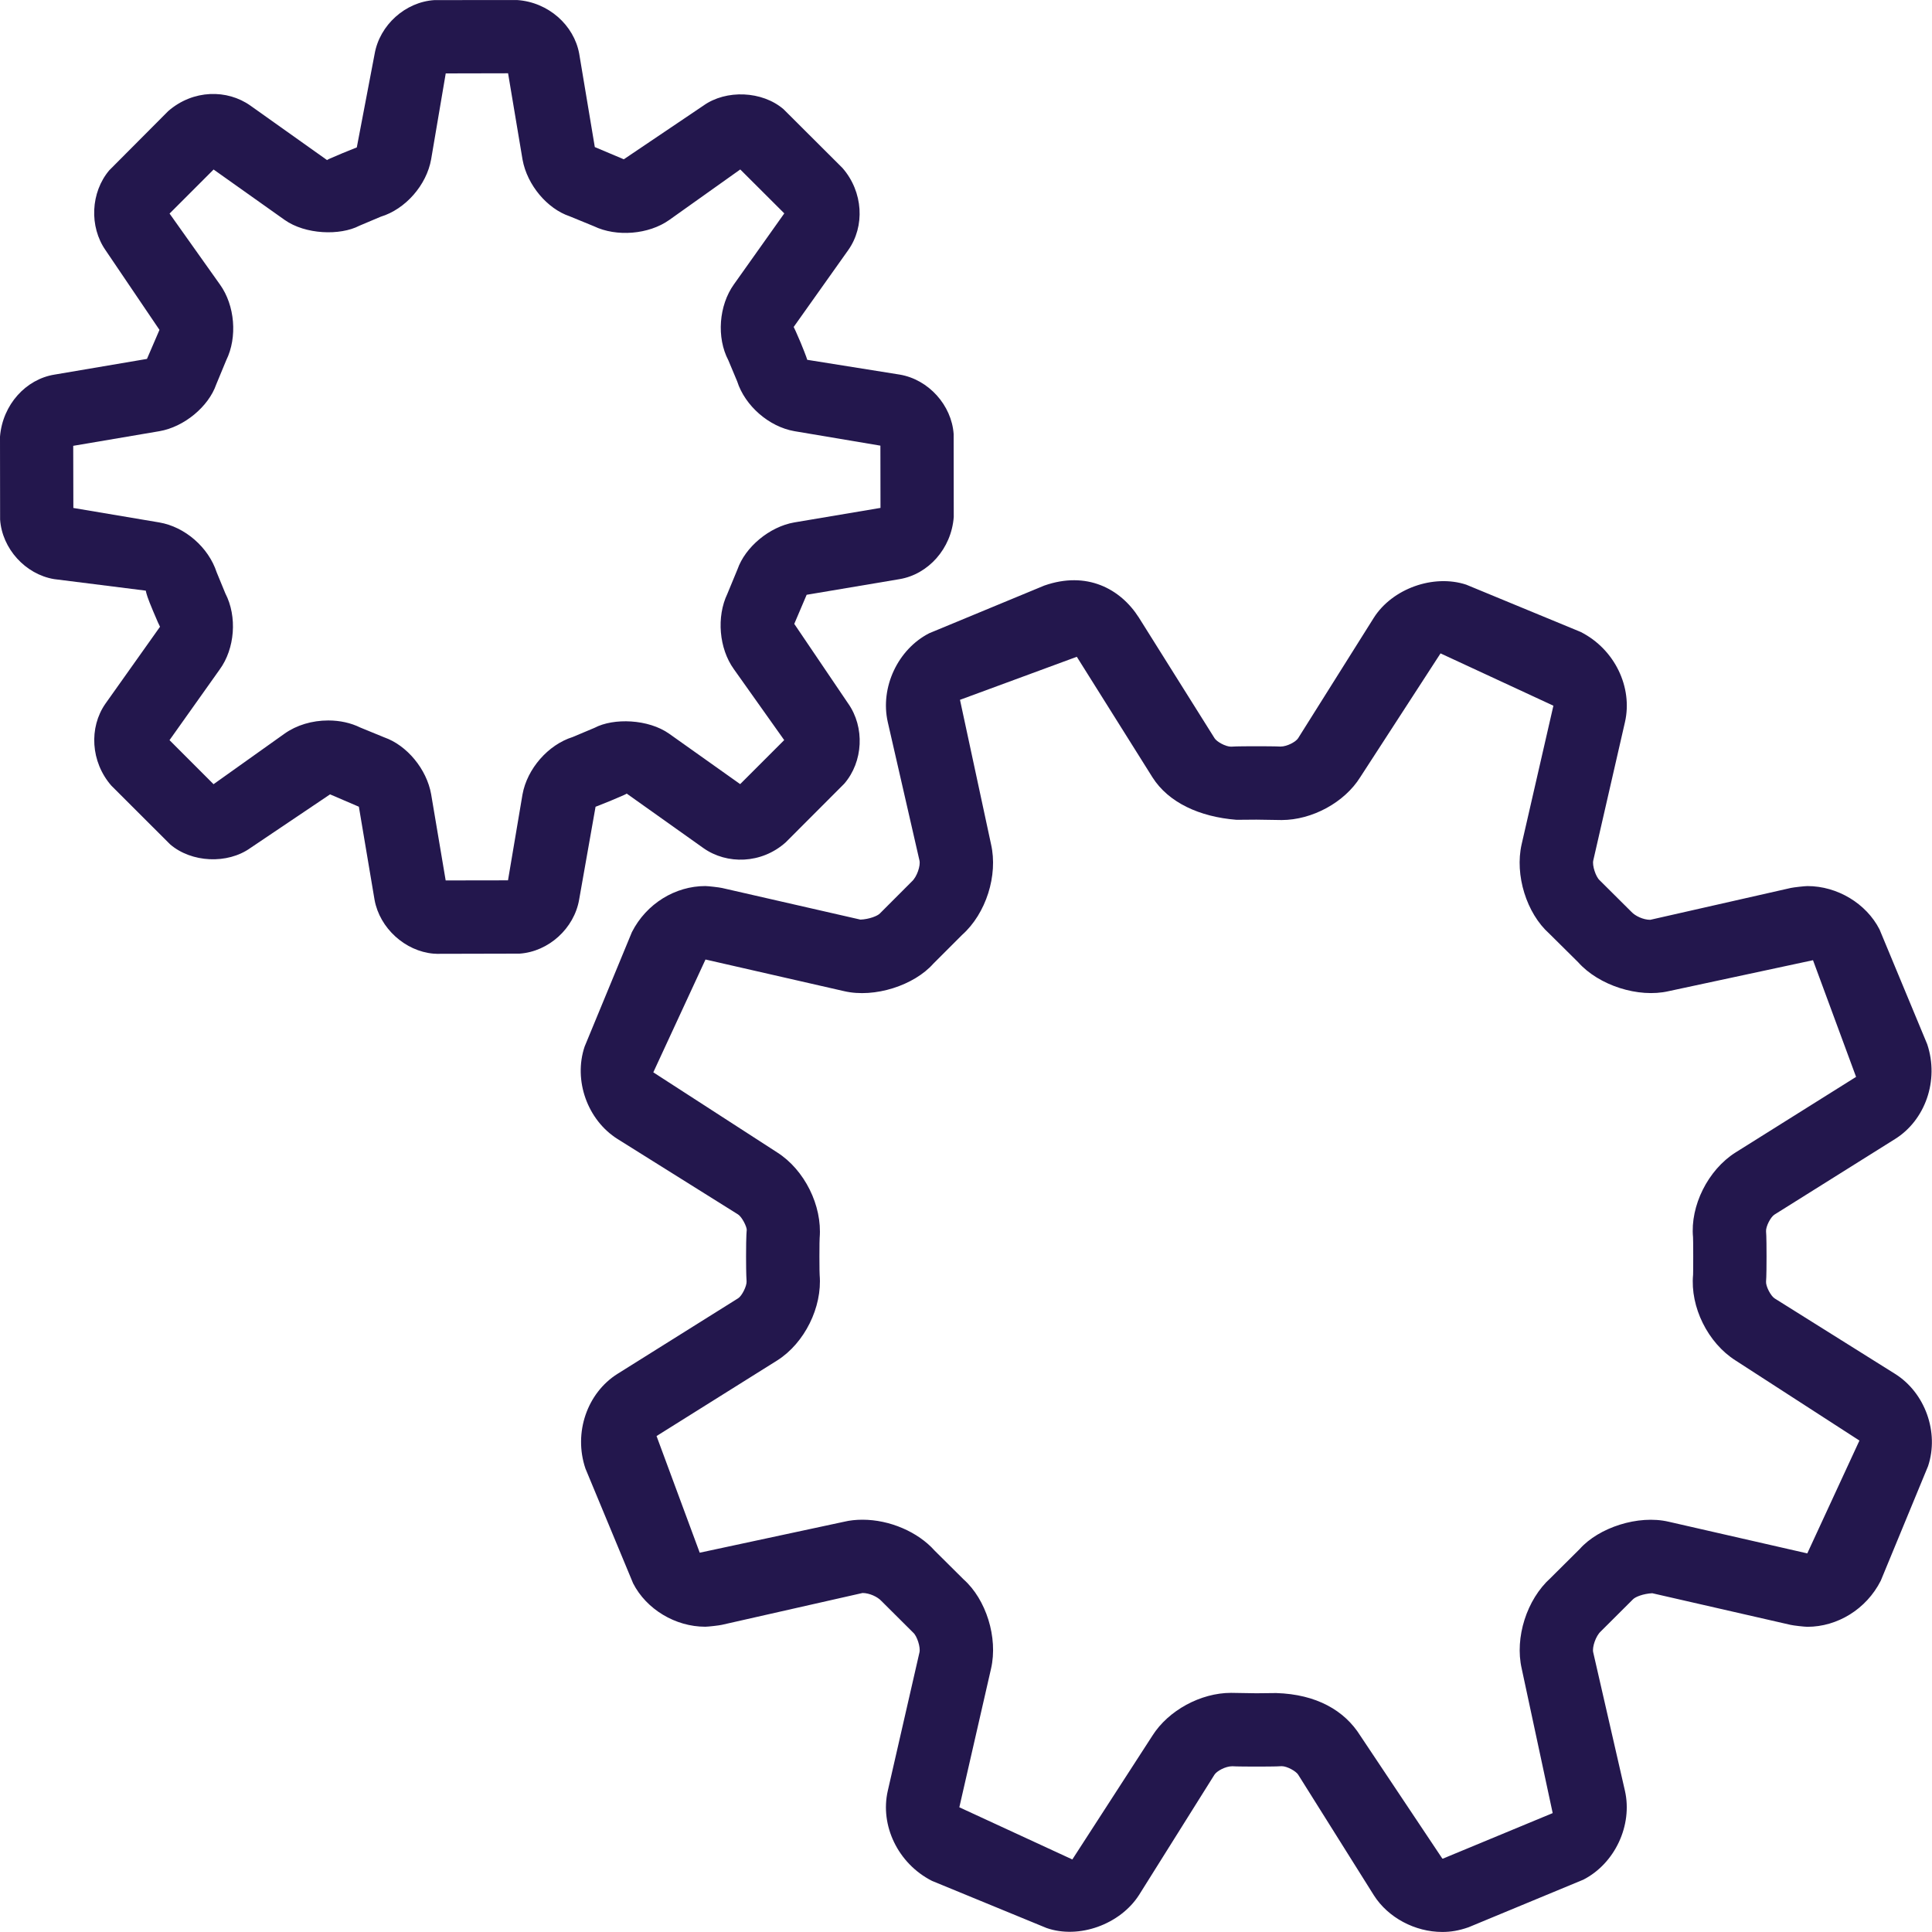
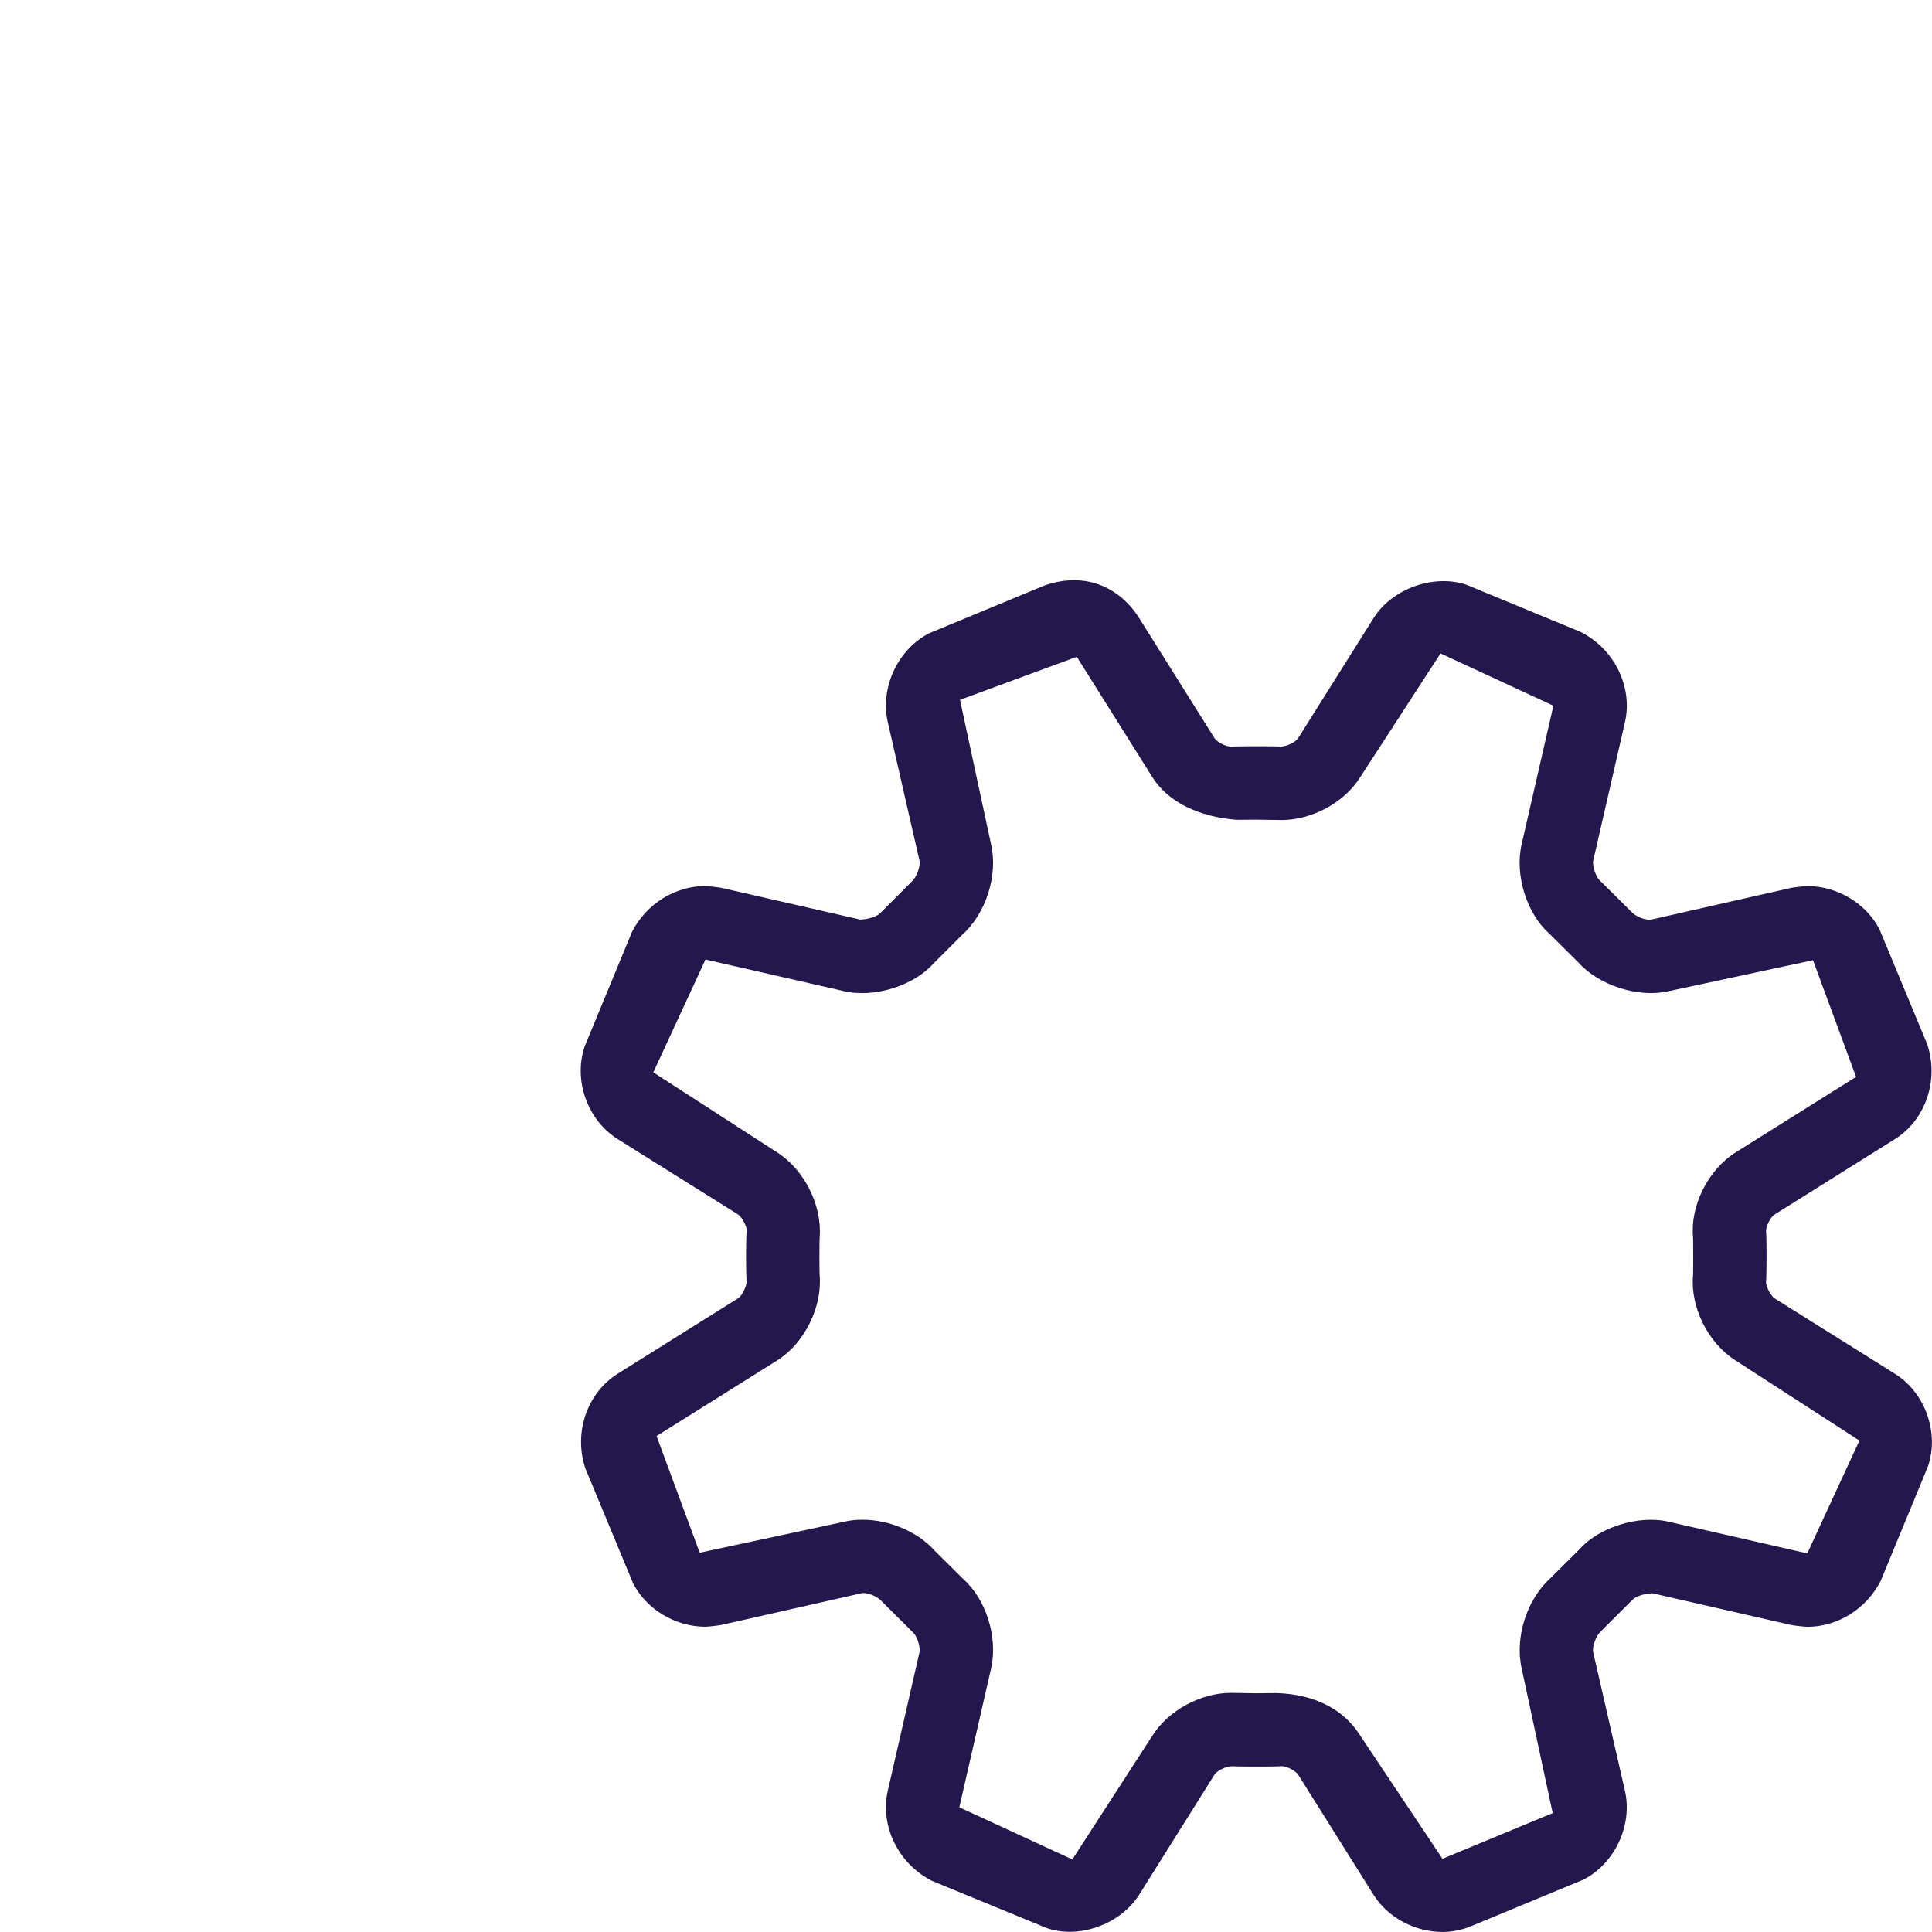
<svg xmlns="http://www.w3.org/2000/svg" version="1.1" id="Layer_1" x="0px" y="0px" width="100px" height="100px" viewBox="0 0 100 100" enable-background="new 0 0 100 100" xml:space="preserve">
  <g>
    <path fill="#23174D" d="M74.654,99.998c-1.416,0-2.807-0.742-3.541-1.895l-3.922-6.25c-0.114-0.178-0.571-0.436-0.852-0.436   c-0.07,0.005-0.24,0.021-1.311,0.021c-1.071,0-1.238-0.017-1.238-0.017c-0.005,0-0.008,0-0.01,0c-0.356,0-0.805,0.253-0.92,0.437   l-3.906,6.229c-0.975,1.519-3.109,2.294-4.788,1.705l-5.927-2.438c-1.772-0.903-2.694-2.877-2.289-4.656l1.642-7.176   c0.059-0.26-0.124-0.84-0.324-1.016l-1.647-1.64c-0.195-0.213-0.615-0.413-0.977-0.413l-7.283,1.648   c-0.138,0.033-0.714,0.098-0.858,0.098c-1.545,0-3.045-0.902-3.733-2.245l-2.467-5.94c-0.633-1.867,0.099-3.924,1.659-4.904   l6.248-3.914c0.19-0.121,0.445-0.625,0.433-0.872c-0.002-0.027-0.027-0.321-0.027-1.293c0-1.167,0.035-1.357,0.035-1.357   c0.013-0.168-0.245-0.685-0.45-0.815l-6.235-3.903c-1.562-0.983-2.294-3.041-1.706-4.786l2.447-5.924   c0.752-1.481,2.252-2.384,3.797-2.384c0.146,0,0.727,0.067,0.868,0.1l7.165,1.637c0.447-0.018,0.89-0.19,1.009-0.322l1.646-1.648   c0.277-0.25,0.459-0.828,0.4-1.085l-1.642-7.173c-0.403-1.787,0.519-3.763,2.148-4.596l5.956-2.467   c2.187-0.765,3.934,0.153,4.894,1.658l3.918,6.245c0.11,0.178,0.565,0.436,0.853,0.436c0.072-0.005,0.24-0.021,1.311-0.021   c1.072,0,1.24,0.016,1.24,0.016c0.004,0,0.006,0,0.01,0c0.349,0,0.798-0.253,0.908-0.428l3.92-6.238   c0.961-1.513,3.09-2.27,4.781-1.715l5.928,2.449c1.769,0.896,2.697,2.87,2.293,4.658l-1.643,7.172   c-0.06,0.26,0.129,0.838,0.328,1.019l1.646,1.637c0.195,0.213,0.613,0.413,0.977,0.413l7.275-1.649   c0.145-0.032,0.718-0.097,0.861-0.097c1.547,0,3.045,0.902,3.731,2.245l2.468,5.941c0.628,1.879-0.107,3.934-1.666,4.907   l-6.24,3.911c-0.203,0.126-0.455,0.63-0.436,0.865c0,0,0.025,0.183,0.025,1.301c0,1.111-0.025,1.298-0.025,1.298   c-0.02,0.237,0.236,0.741,0.445,0.875l6.229,3.903c1.558,0.975,2.294,3.027,1.711,4.779l-2.448,5.93   c-0.75,1.481-2.254,2.385-3.797,2.385c-0.147,0-0.727-0.066-0.869-0.1l-7.162-1.638c-0.471,0.025-0.883,0.19-1.004,0.322   l-1.656,1.651c-0.269,0.244-0.455,0.824-0.396,1.084l1.643,7.17c0.404,1.785-0.522,3.764-2.153,4.599l-5.94,2.463   C75.501,99.934,75.083,99.998,74.654,99.998z M44.646,78.66c1.399,0,2.866,0.628,3.733,1.602l1.496,1.486   c1.163,1.033,1.791,3.009,1.421,4.623l-1.641,7.174l5.849,2.7l4.145-6.408c0.826-1.306,2.498-2.215,4.07-2.215l1.311,0.021   l1.027-0.011c2.078,0.063,3.534,0.899,4.351,2.205l4.247,6.363c0.022,0,0.035,0,0.035,0l5.677-2.354l-1.603-7.476   c-0.369-1.609,0.26-3.582,1.49-4.69l1.512-1.503c0.977-1.103,3.022-1.786,4.612-1.411l7.167,1.637l2.699-5.84l-6.413-4.146   c-1.435-0.909-2.354-2.772-2.197-4.438c0-0.014,0.007-0.246,0.007-0.944c0-0.7-0.007-0.933-0.01-0.997   c-0.152-1.616,0.77-3.482,2.195-4.383l6.244-3.916L93.841,49.7l-7.474,1.603c-1.561,0.361-3.611-0.294-4.682-1.498l-1.502-1.488   c-1.162-1.041-1.789-3.014-1.422-4.623l1.643-7.167l-5.842-2.708l-4.158,6.411c-0.813,1.303-2.487,2.213-4.064,2.215l-1.311-0.02   l-1.025,0.008c-1.921-0.151-3.527-0.896-4.352-2.198l-3.916-6.24l-6.047,2.228l1.607,7.474c0.369,1.612-0.259,3.588-1.496,4.692   l-1.496,1.496c-0.979,1.104-3.021,1.79-4.618,1.416l-7.169-1.637l-2.702,5.84l6.413,4.146c1.417,0.901,2.336,2.757,2.198,4.42   c-0.005,0.074-0.013,0.31-0.013,0.965c0,0.654,0.008,0.893,0.013,0.966c0.138,1.657-0.779,3.511-2.186,4.408l-6.257,3.921   l2.235,6.038l7.474-1.603C43.987,78.693,44.313,78.66,44.646,78.66z" />
-     <path fill="#23174D" d="M22.602,49.368c-0.054,0-0.109-0.002-0.163-0.007c-1.471-0.127-2.784-1.32-3.051-2.779l-0.813-4.826   l-1.491-0.64l-4.126,2.778c-1.185,0.846-3.048,0.762-4.154-0.192l-3.043-3.039c-1.071-1.23-1.162-3.008-0.307-4.237l2.828-3.985   c-0.035-0.066-0.144-0.294-0.361-0.818c-0.294-0.699-0.344-0.89-0.376-1.051l-4.751-0.598c-1.486-0.252-2.685-1.577-2.789-3.081   L0,22.599c0.136-1.661,1.345-2.972,2.818-3.209l4.789-0.813l0.647-1.503l-2.786-4.116c-0.86-1.229-0.776-3.004,0.188-4.144   l3.048-3.061C10,4.623,11.763,4.618,12.96,5.466l3.97,2.821c0.012-0.021,0.116-0.074,0.804-0.361l0.734-0.297l0.922-4.836   c0.26-1.498,1.592-2.694,3.098-2.788l4.277-0.003c1.62,0.109,2.945,1.301,3.214,2.776l0.808,4.834l1.501,0.633l4.121-2.779   c1.177-0.841,3.046-0.762,4.148,0.188l3.051,3.043c1.078,1.236,1.167,3.019,0.297,4.247l-2.824,3.979   c0.035,0.068,0.144,0.296,0.359,0.806c0.314,0.764,0.343,0.895,0.343,0.895l4.787,0.765c1.488,0.252,2.685,1.577,2.791,3.077   l0.005,4.295c-0.124,1.646-1.325,2.964-2.798,3.214l-4.816,0.811l-0.641,1.506l2.786,4.116c0.873,1.233,0.786,3.019-0.2,4.158   l-3.031,3.036c-1.258,1.122-3.043,1.152-4.255,0.297l-3.973-2.823c-0.01,0.017-0.113,0.071-0.806,0.36   c-0.697,0.287-0.806,0.321-0.806,0.321l-0.85,4.807c-0.257,1.493-1.58,2.692-3.078,2.796l-4.294,0.01h-0.002V49.368z    M16.992,37.291c0.598,0,1.169,0.126,1.656,0.366l1.244,0.51c1.159,0.405,2.195,1.634,2.425,2.949l0.751,4.455l3.226-0.005   l0.75-4.443c0.24-1.335,1.33-2.576,2.596-2.974l1.13-0.475c0.991-0.524,2.791-0.458,3.867,0.304l3.674,2.608l2.279-2.279   l-2.611-3.679c-0.761-1.061-0.902-2.7-0.331-3.892l0.526-1.273c0.398-1.142,1.651-2.202,2.942-2.423l4.458-0.751l-0.005-3.222   l-4.448-0.749c-1.317-0.228-2.561-1.312-2.966-2.581L37.7,18.65c-0.618-1.174-0.497-2.836,0.289-3.934l2.606-3.671l-2.279-2.274   l-3.676,2.615c-1.063,0.754-2.732,0.886-3.899,0.324l-1.261-0.517c-1.147-0.386-2.193-1.607-2.433-2.93l-0.749-4.47L23.071,3.8   l-0.754,4.438c-0.235,1.343-1.333,2.591-2.611,2.979l-1.105,0.467c-1.001,0.521-2.799,0.457-3.869-0.302l-3.676-2.608l-2.279,2.28   l2.61,3.676c0.771,1.075,0.91,2.722,0.324,3.914l-0.52,1.256c-0.393,1.137-1.651,2.2-2.949,2.42L3.79,23.076l0.007,3.216   l4.445,0.749c1.328,0.226,2.549,1.286,2.972,2.579l0.45,1.095c0.62,1.194,0.499,2.858-0.299,3.946L8.774,38.31l2.279,2.28   l3.674-2.616C15.348,37.533,16.151,37.291,16.992,37.291z" />
  </g>
</svg>